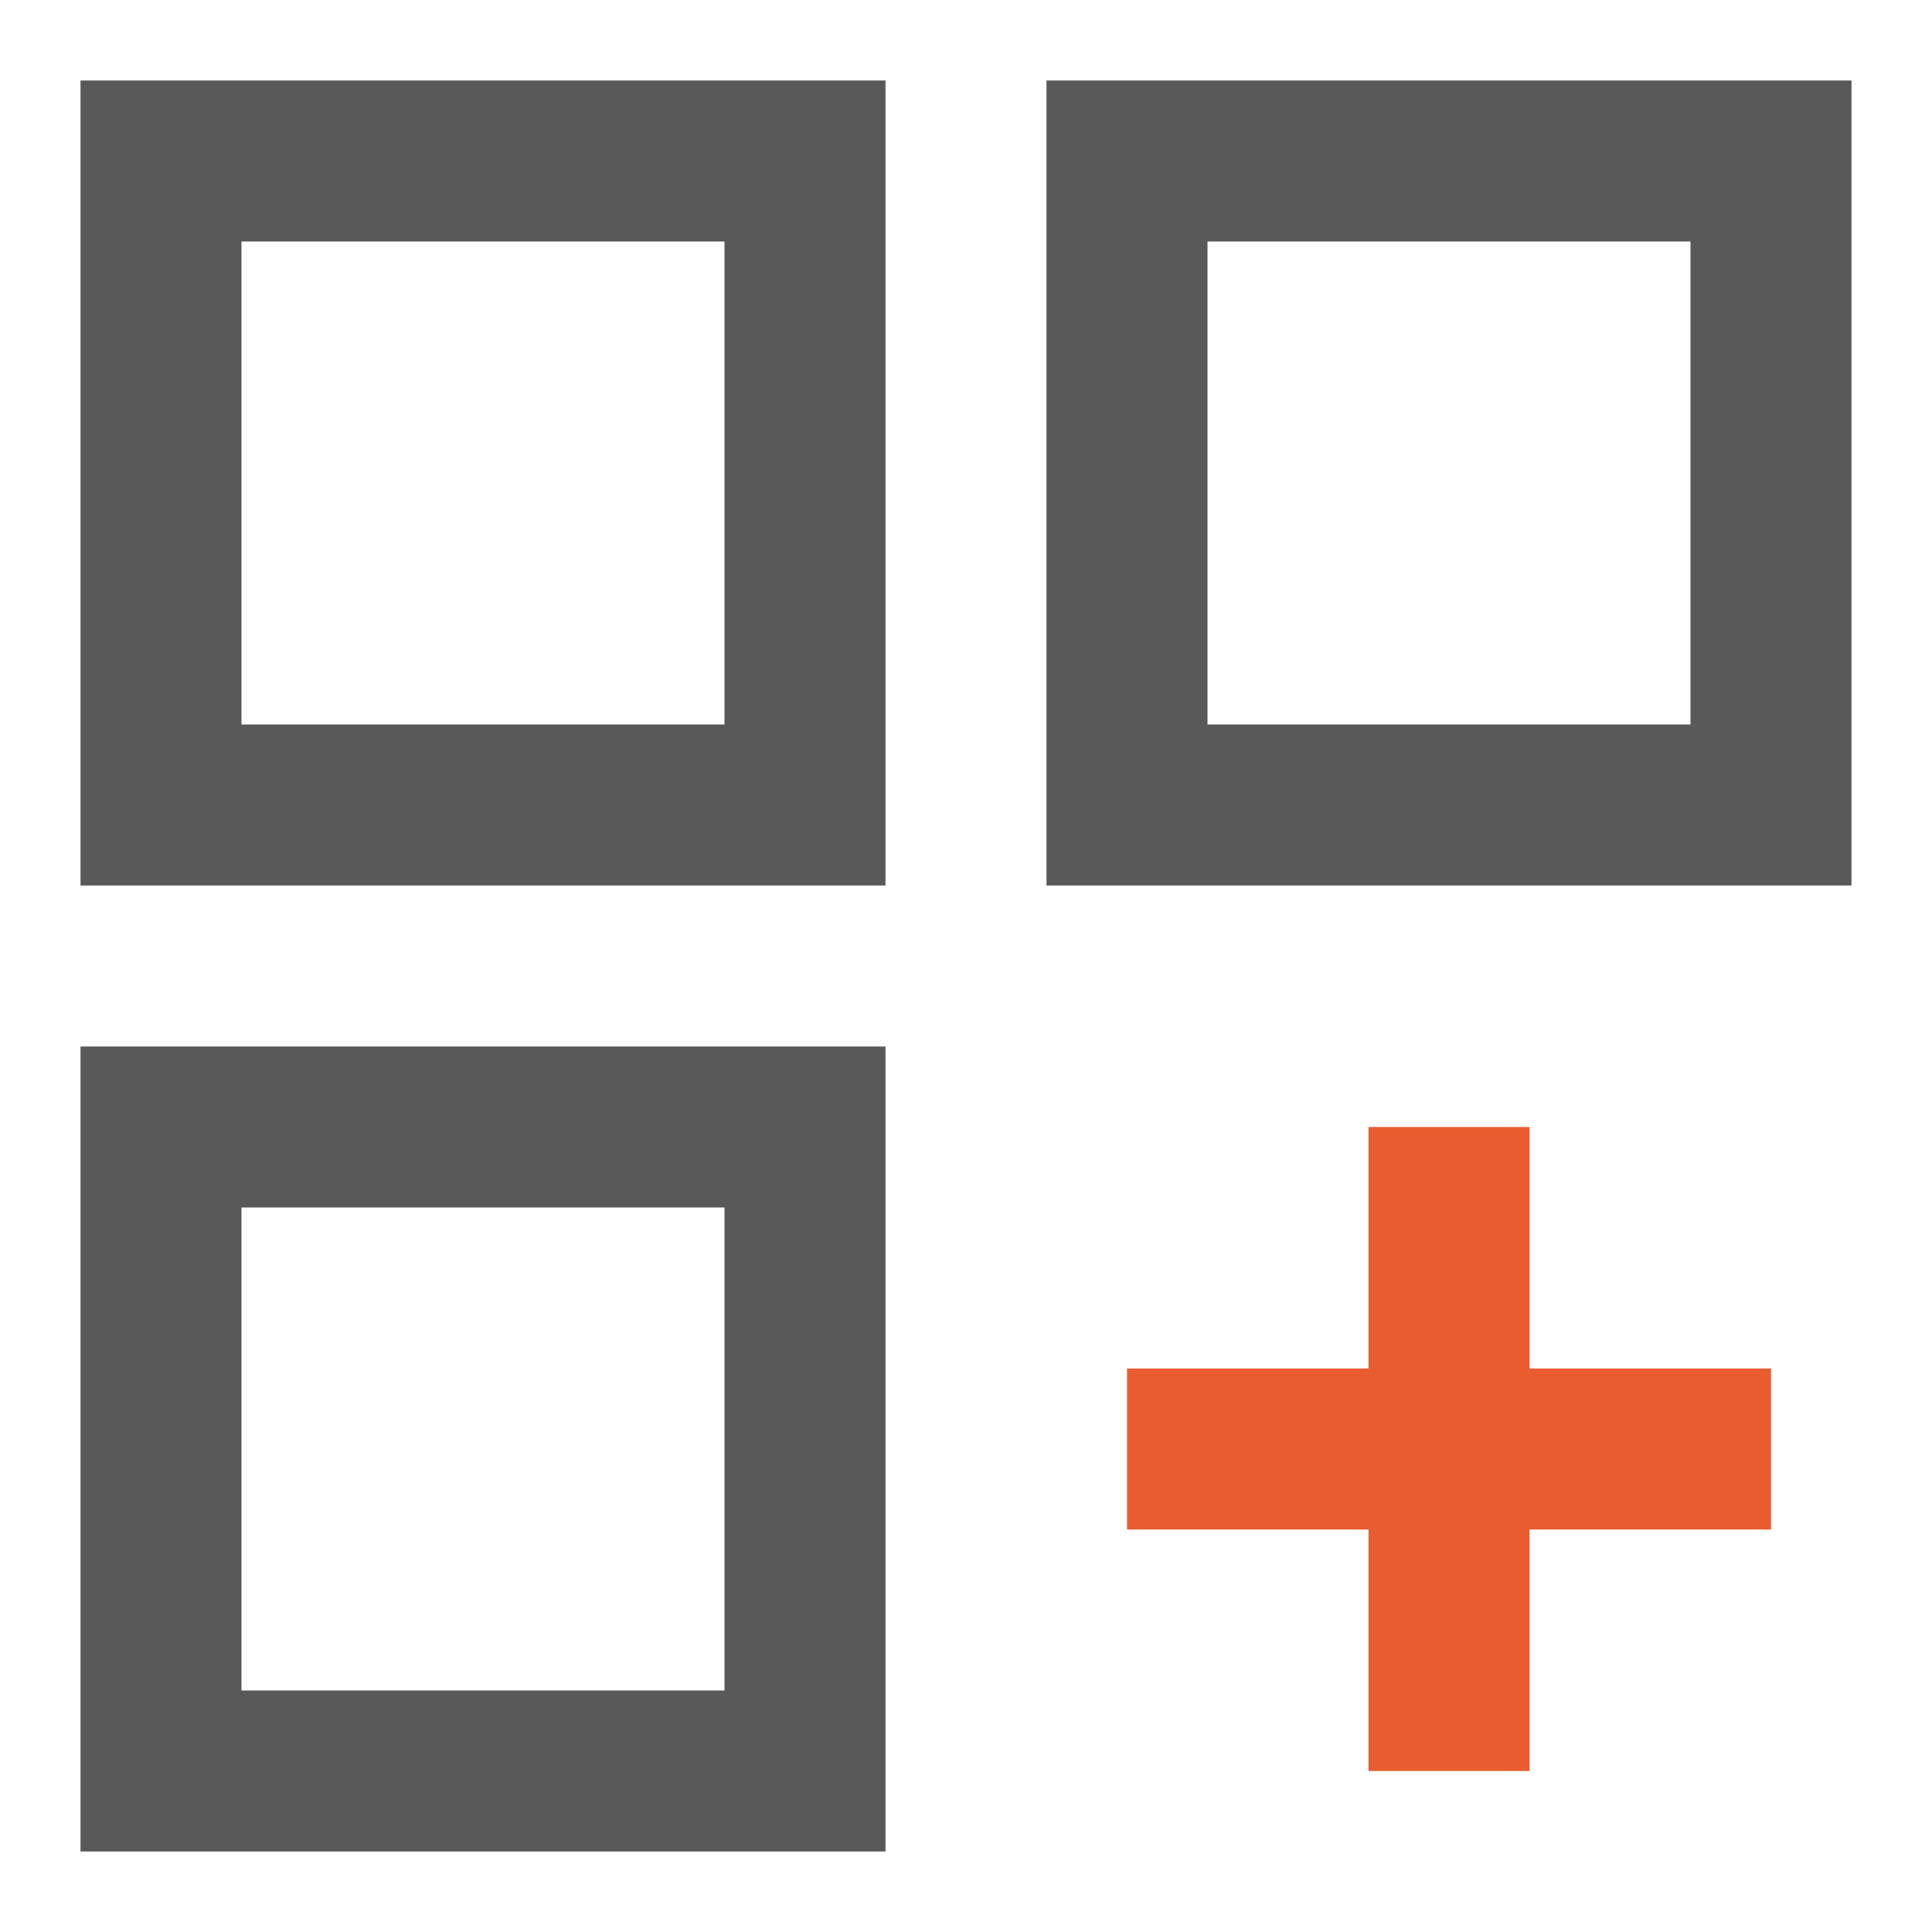
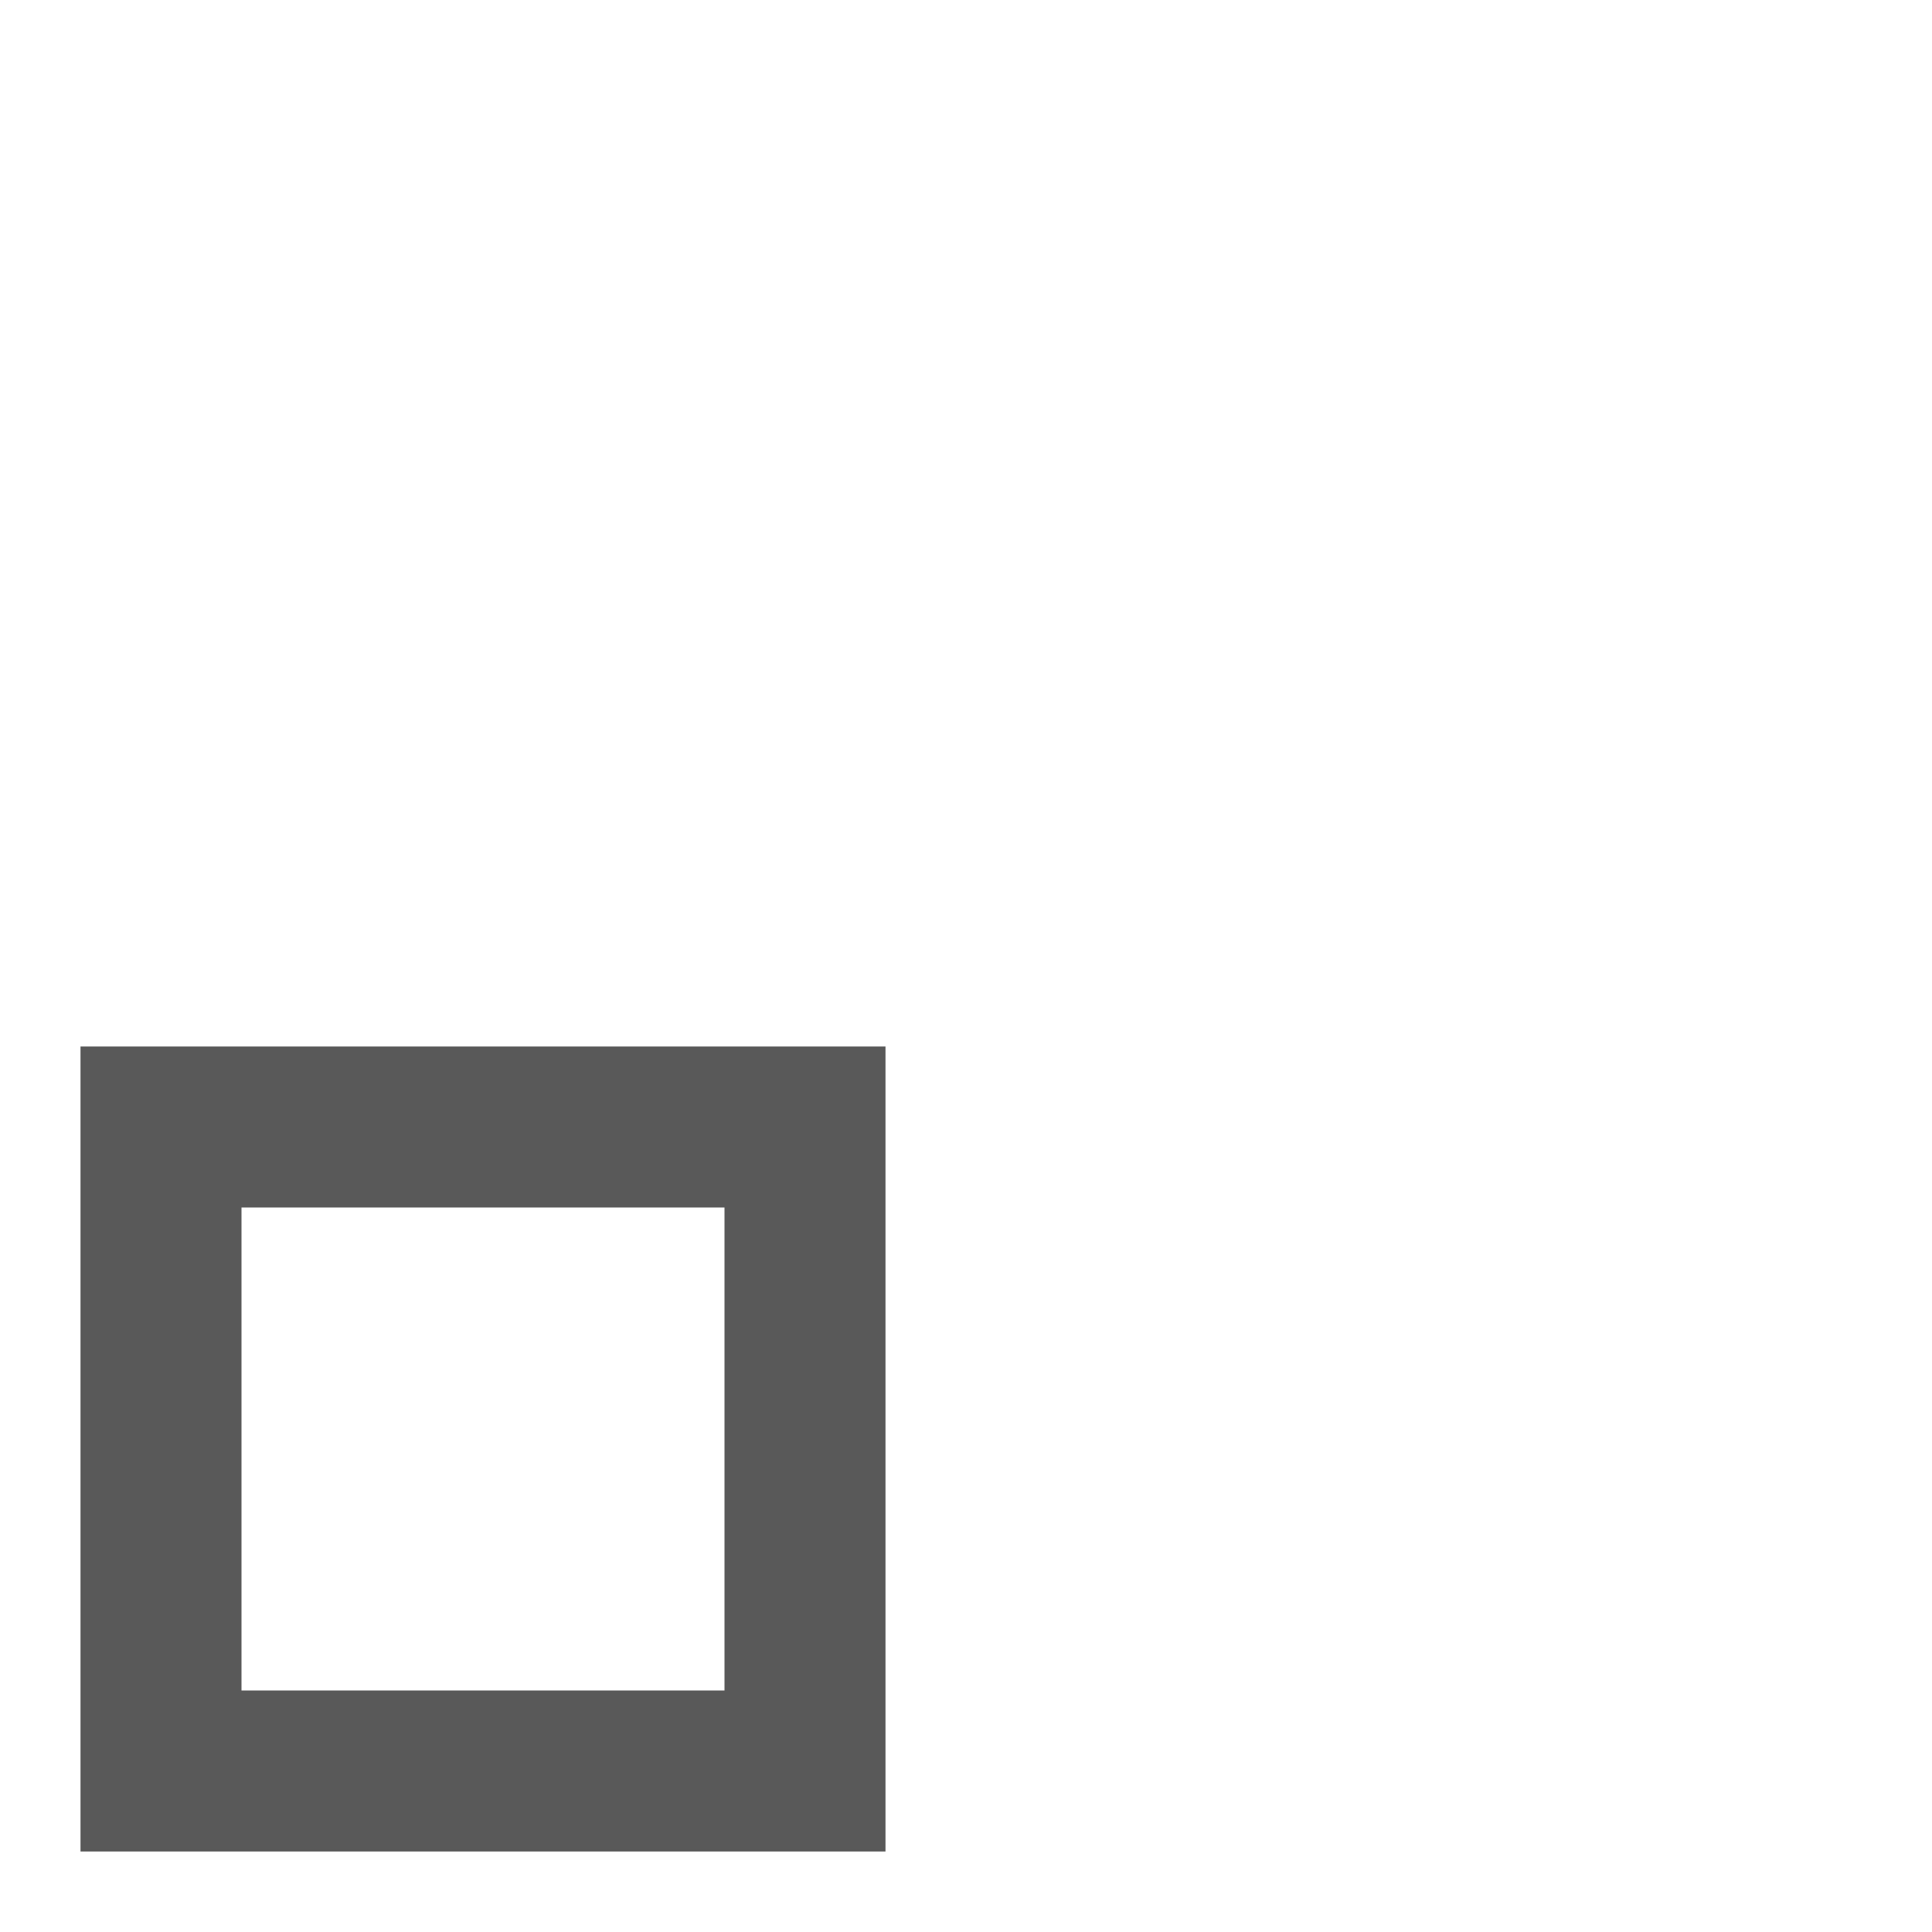
<svg xmlns="http://www.w3.org/2000/svg" width="24px" height="24px" viewBox="0 0 24 24" version="1.1">
  <title>编组 28</title>
  <g id="20200113_七巧首页" stroke="none" stroke-width="1" fill="none" fill-rule="evenodd">
    <g id="产品" transform="translate(-374, -4390)">
      <g id="解决方案模版/左图右文备份-2" transform="translate(0, 3884)">
        <g id="编组-7" transform="translate(372, 314)">
          <g id="编组-6" transform="translate(0, 75)">
            <g id="编组-5备份" transform="translate(2, 116)">
              <g id="产品/图片" transform="translate(0, 1)">
                <g id="编组" transform="translate(2, 2)">
-                   <rect id="矩形" stroke="#595959" stroke-width="2" fill-opacity="0" fill="#D8D8D8" x="0" y="0" width="8" height="8" />
                  <rect id="矩形备份-4" stroke="#595959" stroke-width="2" fill-opacity="0" fill="#D8D8D8" x="0" y="12" width="8" height="8" />
-                   <rect id="矩形备份-2" stroke="#595959" stroke-width="2" fill-opacity="0" fill="#D8D8D8" x="12" y="0" width="8" height="8" />
-                   <path d="M17,12 L17,15 L20,15 L20,17 L17,17 L17,20 L15,20 L15,17 L12,17 L12,15 L15,15 L15,12 L17,12 Z" id="形状结合" fill="#E85C2F" />
                </g>
              </g>
            </g>
          </g>
        </g>
      </g>
    </g>
  </g>
</svg>